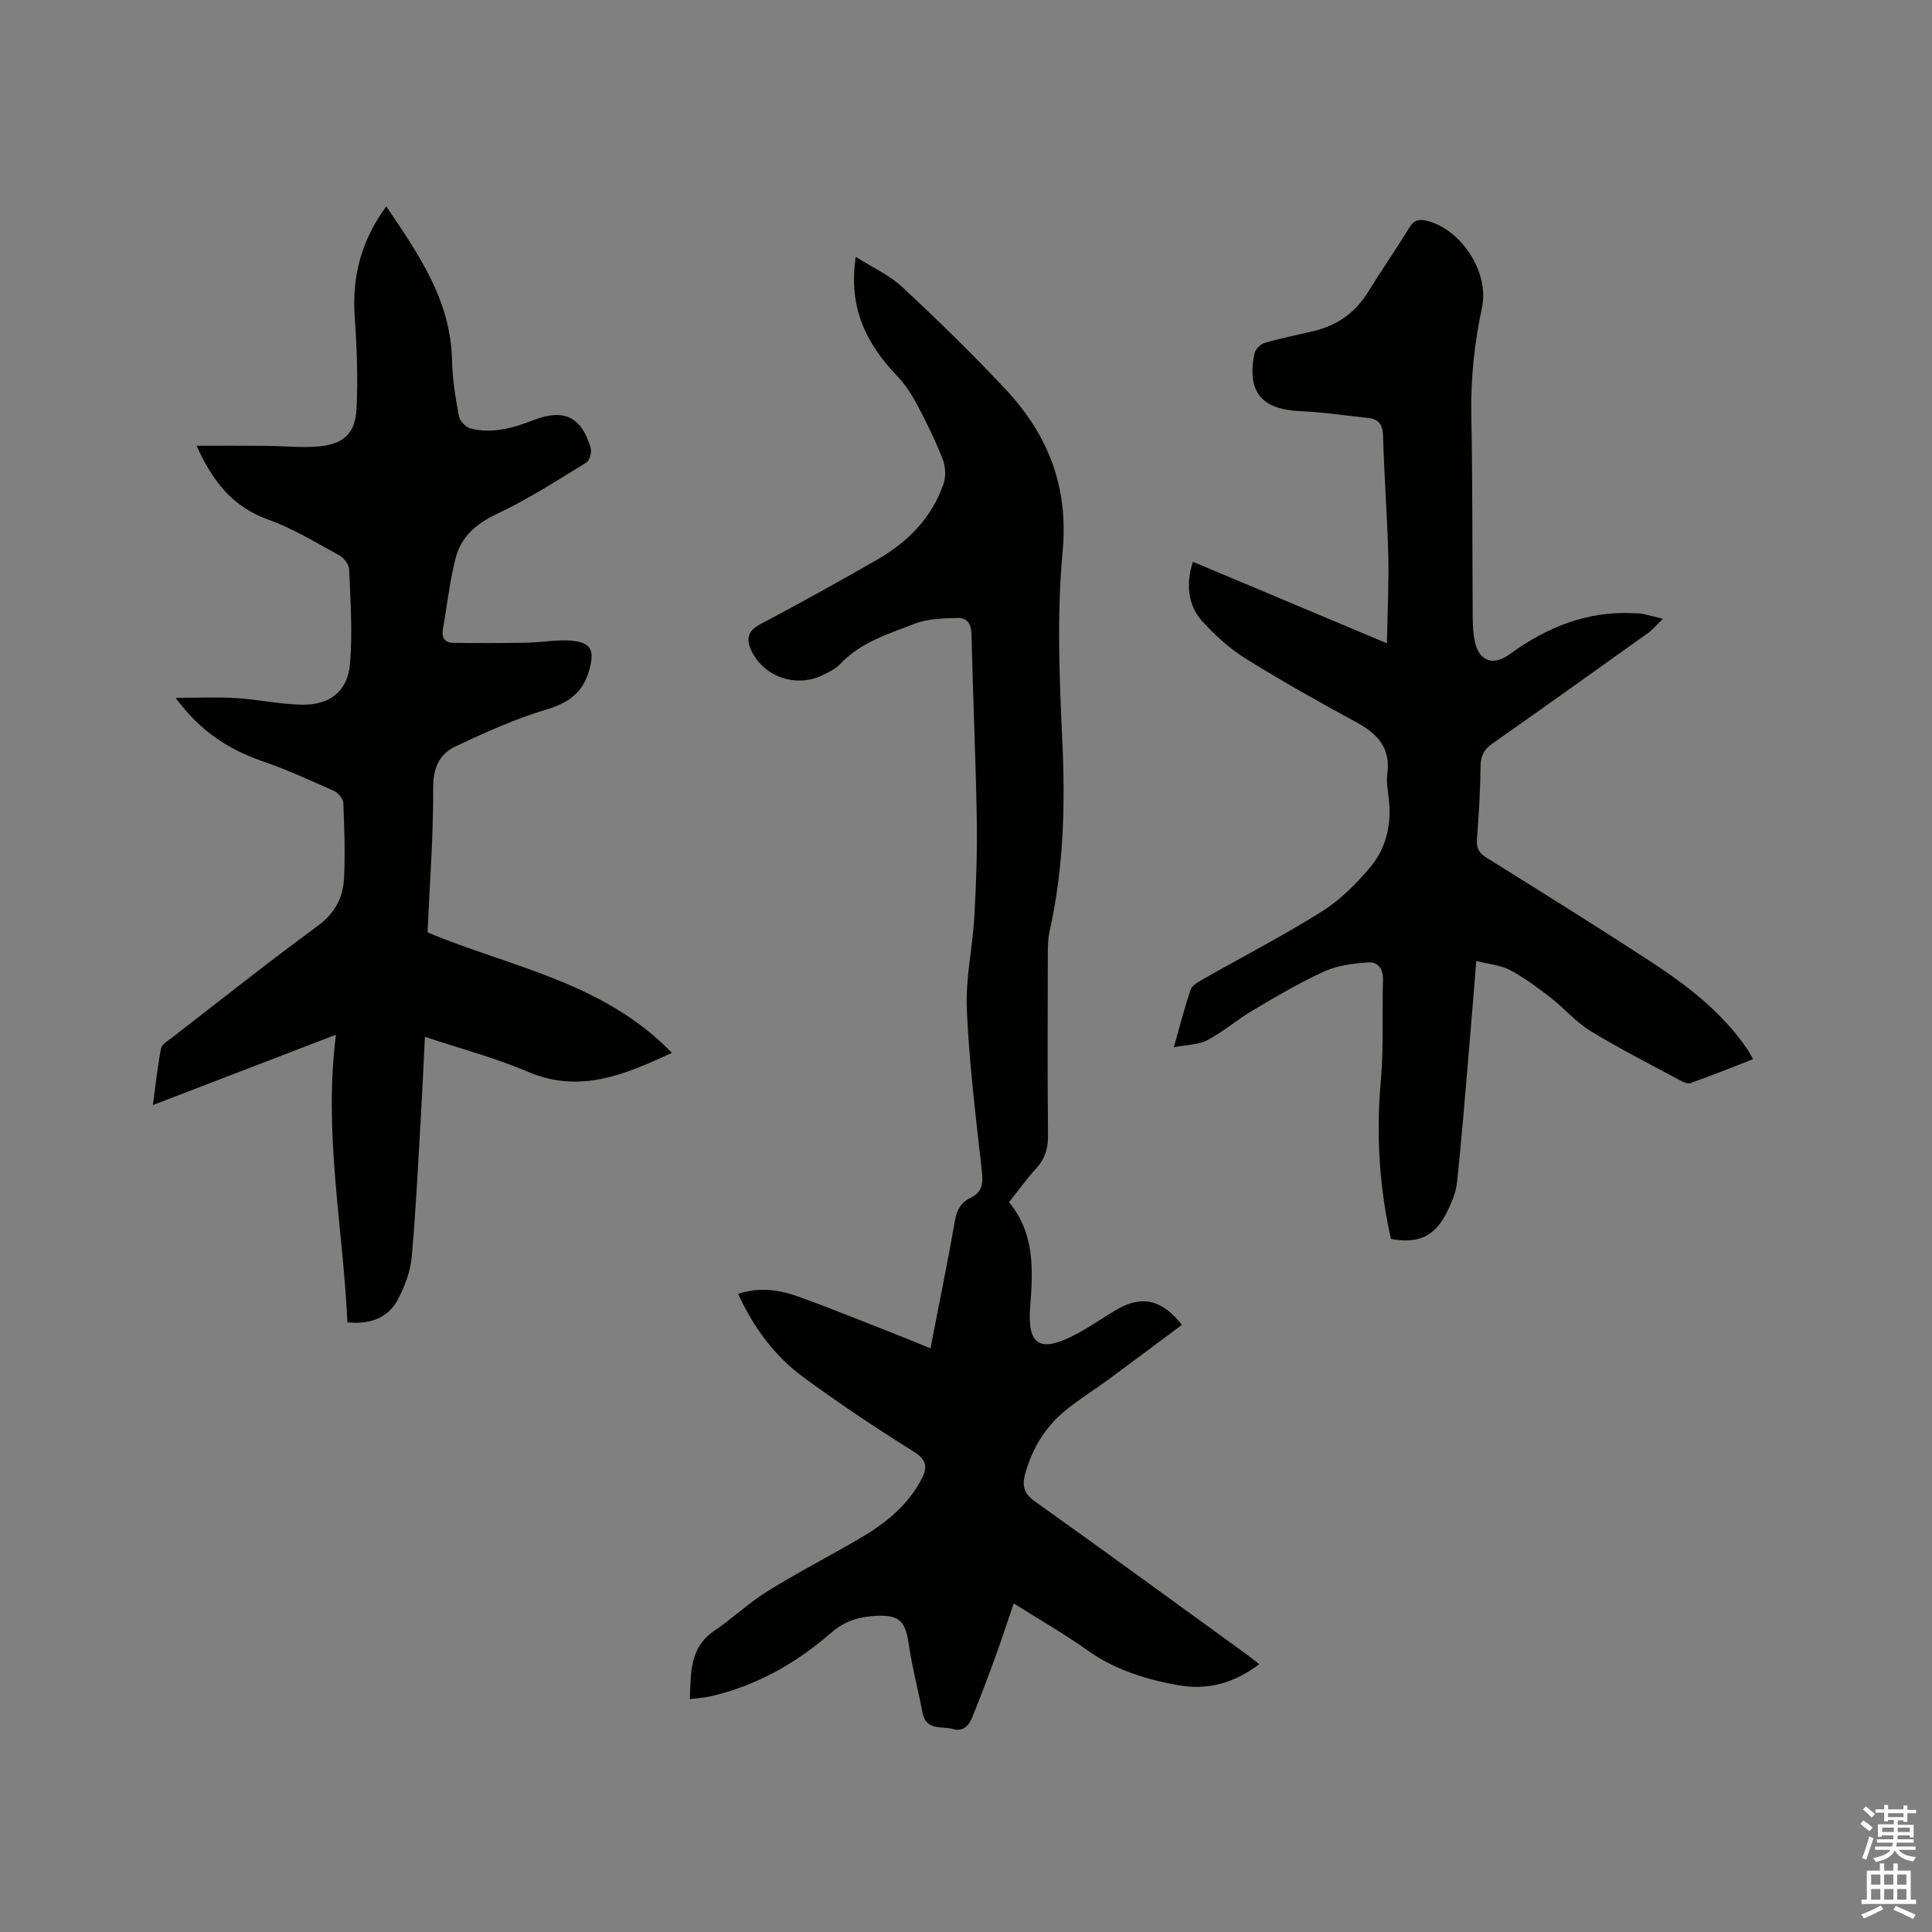
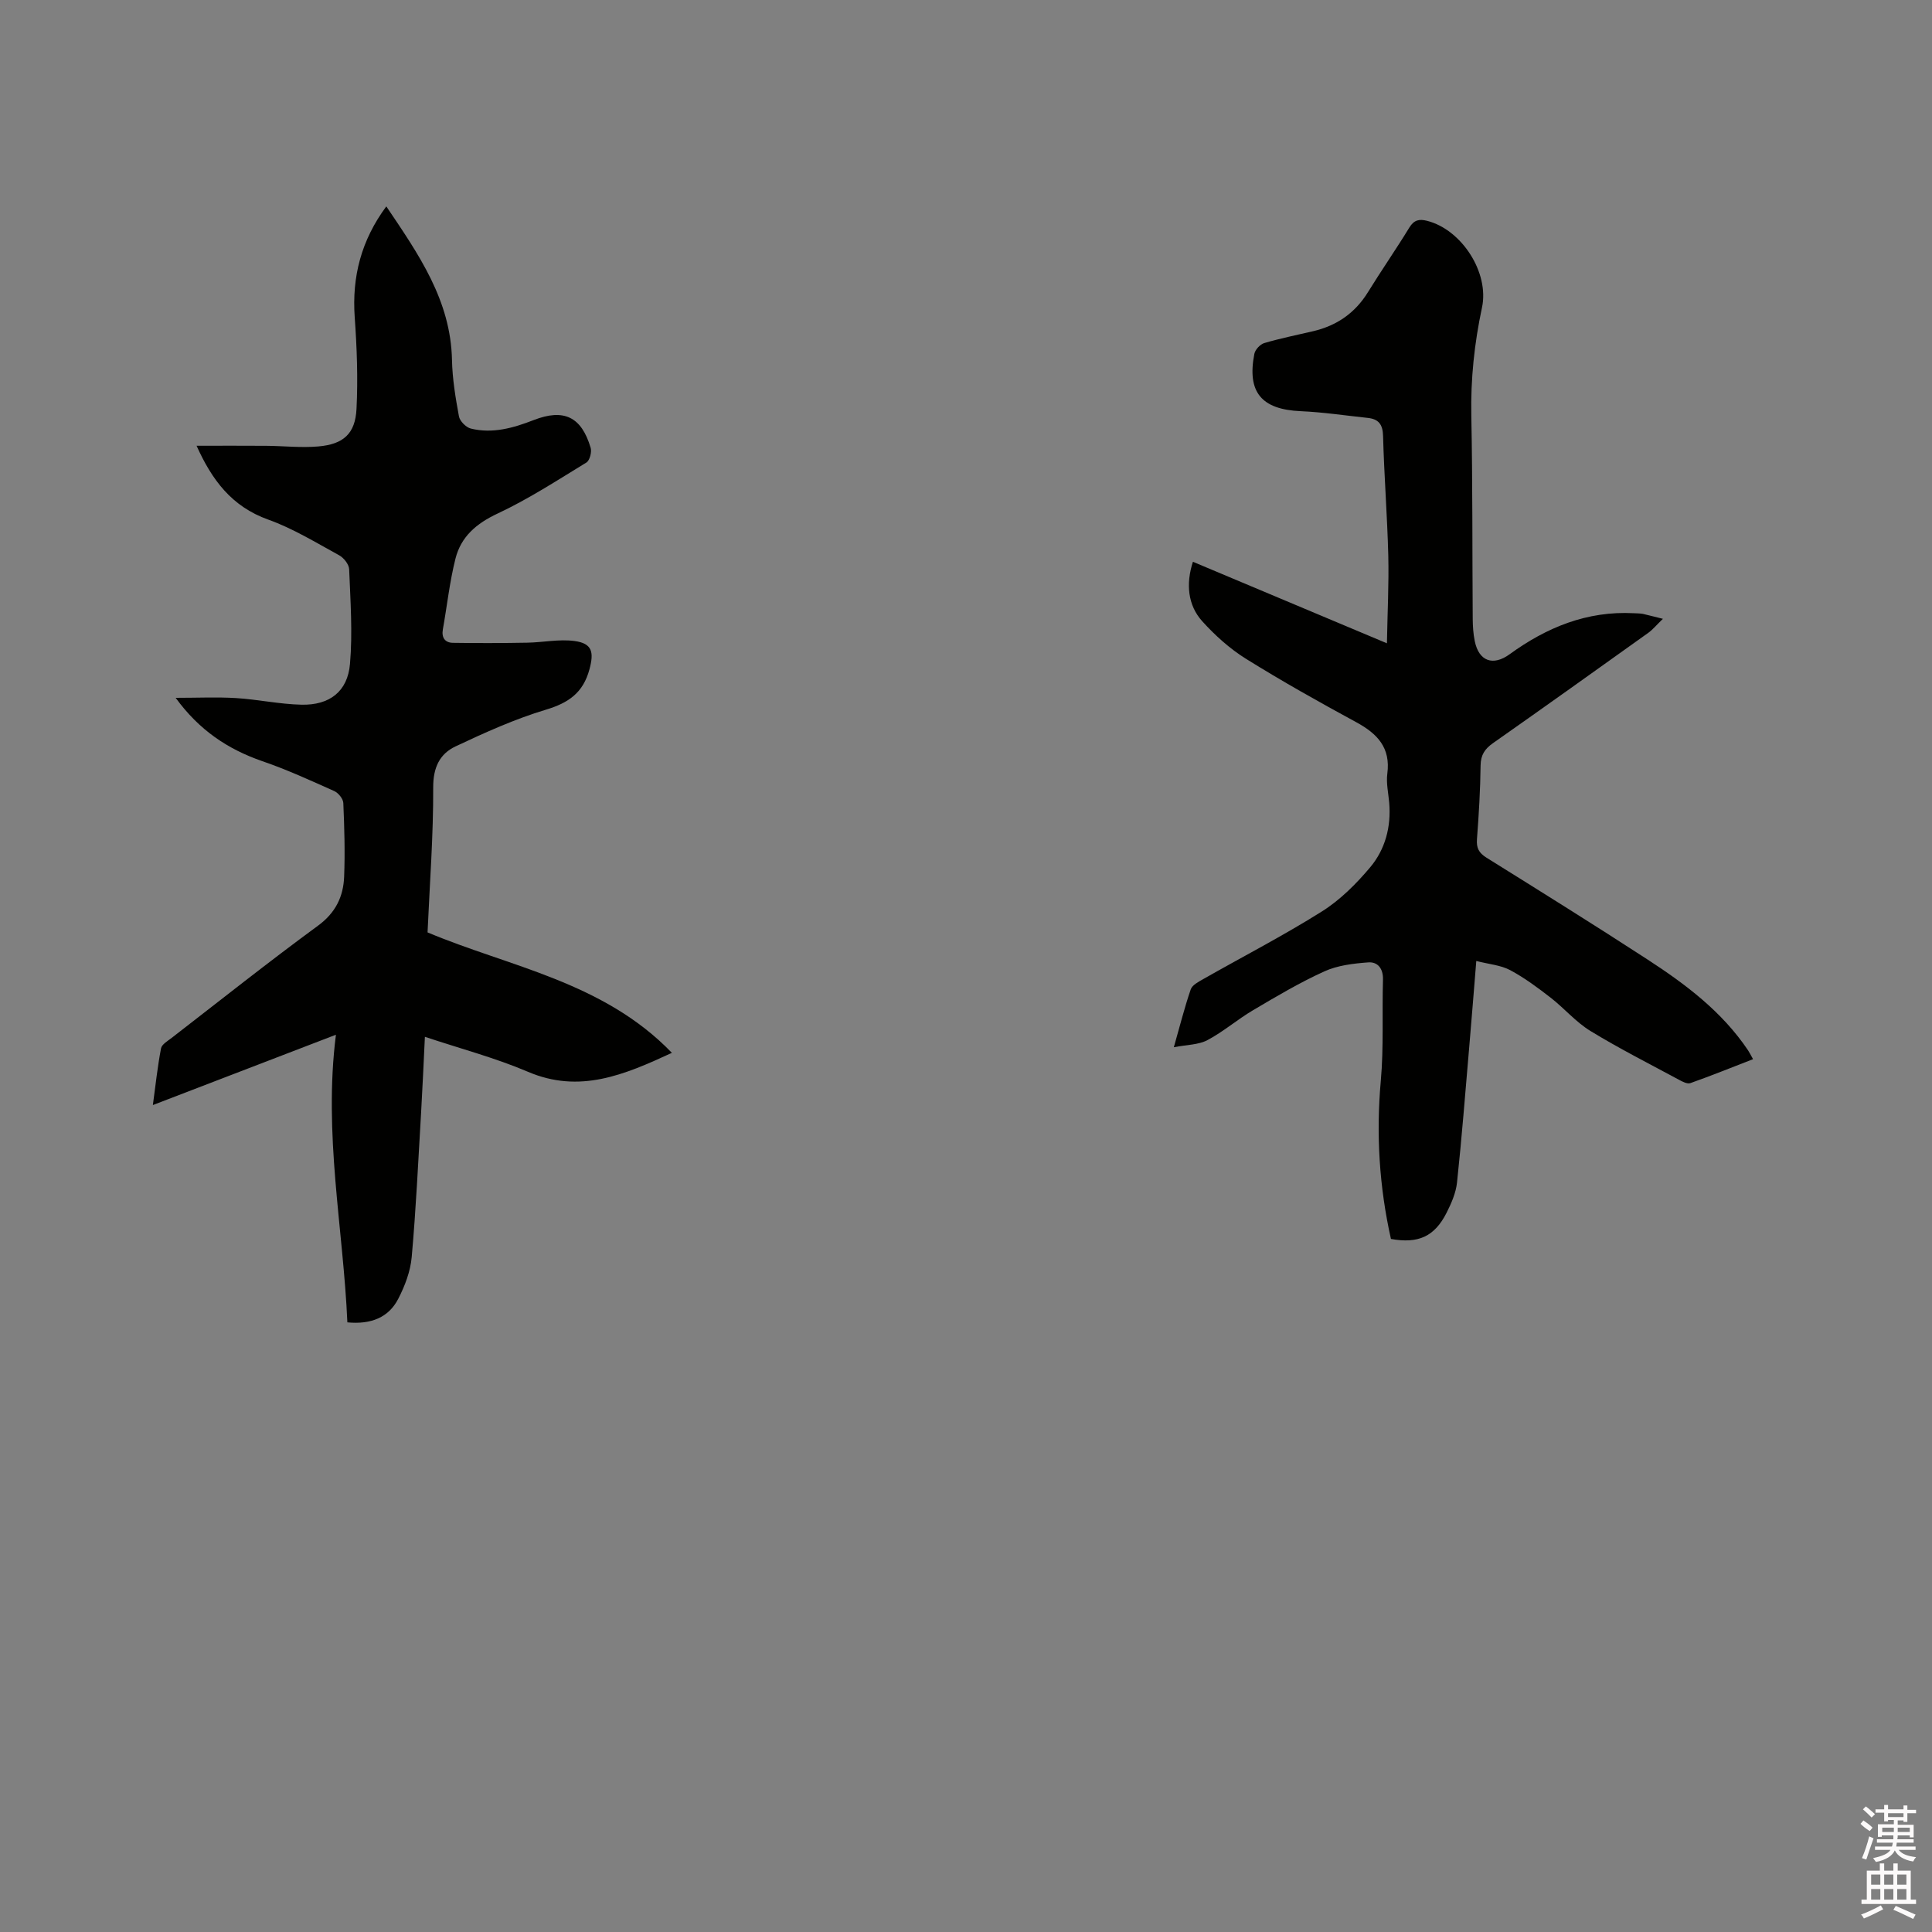
<svg xmlns="http://www.w3.org/2000/svg" enable-background="new 0 0 400 400" viewBox="0 0 400 400">
  <rect x="0" y="0" width="400" height="400" fill="#808080" stroke="none" />
  <path d="m385.2 377.6.6-.7c.6.4 1.3.9 1.9 1.5l-.6.7c-.8-.5-1.4-1-1.9-1.5zm.3 7.1c.6-1.4 1.1-2.9 1.5-4.5.3.1.6.3.9.4-.5 1.4-1 2.9-1.5 4.4zm.2-10.1.6-.6c.7.5 1.3 1.1 1.9 1.6l-.7.7c-.6-.6-1.2-1.2-1.8-1.7zm8.4-.8h.8v.9h1.8v.7h-1.8v1.8h-.8v-.3h-1.2v.9h3.3v2.6h-.8v-.4h-2.5c0 .3 0 .6-.1.8h3.4v.7h-3.5c0 .3-.1.6-.1.8h4v.7h-3.5c.7.9 1.9 1.3 3.6 1.5-.2.2-.4.5-.6.9-1.9-.3-3.2-1.1-3.8-2.3-.5 1.1-1.8 2-3.9 2.4-.2-.3-.4-.5-.6-.8 1.9-.4 3.1-.9 3.6-1.7h-3.2v-.7h3.5c.1-.2.1-.5.2-.8h-3.3v-.7h3.4c0-.2 0-.5 0-.8h-2.4v.3h-.8v-2.6h3.3v-.9h-1.2v.3h-.8v-1.8h-1.8v-.7h1.8v-.9h.8v.9h3.2zm-4.4 5.5h2.4c0-.3 0-.6 0-.9h-2.4zm1.2-3.1h3.2v-.8h-3.2zm4.4 2.2h-2.4v.9h2.5v-.9z" fill="#fcfafa" />
  <path d="m389.2 385.8h.9v1.5h1.9v-1.5h.9v1.5h2.7v6h1.1v.9h-11.3v-.9h1.1v-6h2.7zm.2 8.7.5.8c-1.2.6-2.5 1.3-4 1.9-.2-.3-.3-.6-.6-.8 1.6-.6 3-1.3 4.1-1.9zm-2-4.3h1.9v-2.1h-1.9zm0 3.1h1.9v-2.2h-1.9zm2.7-3.1h1.9v-2.1h-1.9zm0 3.1h1.9v-2.2h-1.9zm2.4 1.3c1.4.6 2.7 1.2 4.1 1.8l-.5.9c-1.5-.7-2.8-1.4-4.1-1.9zm2.2-6.5h-1.9v2.1h1.9zm-1.9 5.2h1.9v-2.2h-1.9z" fill="#fcfafa" />
  <g fill="#010100">
-     <path d="m152.81 267.89c4.36-1.49 8.56-.86 12.52.57 7.86 2.84 15.59 6.03 23.37 9.08 1.26.5 2.51 1.03 3.94 1.63 1.74-8.98 3.54-17.69 5.07-26.44.39-2.23 1.25-3.78 3.18-4.71 2.4-1.16 2.7-2.87 2.41-5.42-1.25-11.16-2.63-22.34-3.13-33.55-.29-6.4 1.19-12.85 1.56-19.3.38-6.76.62-13.54.5-20.31-.22-12.72-.81-25.43-1.09-38.15-.05-2.18-.96-3.4-2.8-3.35-3.01.08-6.23.12-8.96 1.19-5.46 2.13-11.25 3.85-15.48 8.4-.9.97-2.25 1.59-3.47 2.2-5.65 2.82-12.61.36-15.04-5.42-.83-1.99-.55-3.7 1.82-4.96 8.23-4.37 16.39-8.87 24.47-13.52 6.32-3.64 11.28-8.67 13.68-15.71.52-1.51.4-3.56-.19-5.06-1.5-3.83-3.32-7.56-5.25-11.2-1.12-2.11-2.45-4.21-4.09-5.92-6.42-6.68-10.27-14.21-8.65-24.76 3.44 2.19 6.95 3.76 9.61 6.24 7.36 6.86 14.6 13.89 21.47 21.25 8.75 9.38 13 20.13 11.74 33.57-1.21 12.91-.67 26.04-.06 39.04.62 13.31.3 26.44-2.62 39.48-.37 1.63-.38 3.37-.38 5.06-.03 12.41-.09 24.81.04 37.22.03 2.72-.62 4.87-2.46 6.88-1.92 2.1-3.59 4.44-5.61 6.98 5.31 6.41 4.99 13.91 4.38 21.65-.64 8.04 2.04 9.57 9.31 5.79 2.9-1.51 5.59-3.43 8.41-5.1 5.29-3.13 9.49-2.29 13.7 3.05-5.07 3.77-10.11 7.57-15.2 11.31-2.9 2.13-5.98 4.04-8.78 6.3-4.24 3.42-6.97 7.86-8.45 13.14-.72 2.57-.32 4.17 2.01 5.83 14.59 10.39 29.05 20.95 43.56 31.47.91.66 1.78 1.38 2.86 2.22-5.19 3.91-10.66 5.45-16.86 4.33-6.73-1.22-13.09-3.2-18.78-7.26-4.73-3.37-9.8-6.26-15.19-9.66-1.31 3.83-2.47 7.41-3.76 10.94-1.55 4.26-3.14 8.52-4.86 12.72-.67 1.63-1.86 2.95-3.95 2.35-2.33-.67-5.58.43-6.31-3.38-.91-4.76-2.17-9.46-2.86-14.25-.66-4.56-1.86-6-6.48-5.82-3.5.14-6.61.94-9.53 3.48-7.25 6.32-15.53 11.03-25.04 13.2-1.31.3-2.67.37-4.28.58.26-5.45-.08-10.63 5.02-14.11 3.82-2.6 7.22-5.84 11.13-8.27 6.2-3.85 12.72-7.19 19.03-10.89 5.17-3.03 9.81-6.67 12.72-12.12 1.32-2.47 1.31-4.08-1.54-5.86-7.81-4.88-15.49-10-22.91-15.46-5.97-4.41-10.29-10.33-13.45-17.19z" />
    <path d="m36.37 144.48c4.58 0 8.56-.19 12.51.05 4.53.28 9.02 1.27 13.54 1.37 5.8.13 9.55-2.72 10.04-8.44.56-6.48.09-13.07-.17-19.6-.04-1.02-1.12-2.38-2.08-2.9-4.81-2.63-9.55-5.55-14.67-7.38-7.6-2.71-11.68-8.26-14.84-15.29 5.01 0 9.72-.03 14.43.01 3.6.03 7.22.44 10.78.13 5.19-.45 7.64-2.63 7.9-7.76.32-6.31.08-12.68-.37-18.99-.59-8.39 1.34-15.91 6.54-22.95 6.67 9.9 13.34 19.41 13.6 31.81.08 3.9.73 7.81 1.44 11.66.18.99 1.46 2.28 2.46 2.53 4.5 1.1 8.77-.11 12.99-1.75 6.28-2.45 9.92-.69 11.82 5.74.26.88-.2 2.62-.88 3.04-6.03 3.68-12 7.57-18.38 10.56-4.41 2.06-7.59 4.8-8.73 9.34-1.21 4.8-1.74 9.76-2.61 14.65-.31 1.73.47 2.76 2.08 2.78 5.14.08 10.28.06 15.42-.03 3.25-.06 6.56-.77 9.73-.35 3.71.49 4.08 2.31 3.12 5.87-1.31 4.85-4.31 6.94-9.01 8.35-6.42 1.93-12.62 4.73-18.71 7.6-3.29 1.55-4.65 4.38-4.63 8.51.04 9.93-.72 19.86-1.17 30 16.92 7.13 36.38 10.2 50.59 24.94-9.91 4.59-19.13 8.48-29.81 3.92-6.77-2.89-13.96-4.78-21.33-7.24-.27 5.49-.49 10.63-.79 15.77-.59 9.94-1.05 19.9-1.94 29.82-.26 2.96-1.41 5.99-2.79 8.66-1.99 3.86-5.62 5.34-10.53 4.87-.86-19.55-4.98-38.99-2.37-59.55-12.89 4.95-25.11 9.65-37.9 14.56.56-4.15.97-7.97 1.69-11.74.16-.83 1.38-1.53 2.21-2.17 10.06-7.78 20.02-15.7 30.28-23.22 3.66-2.68 5.26-6.03 5.42-10.16.2-5.08.05-10.17-.17-15.25-.04-.87-1.03-2.09-1.88-2.47-4.92-2.2-9.84-4.46-14.93-6.2-7.13-2.48-13.02-6.4-17.9-13.1z" />
    <path d="m344.29 128.12c-1.36 1.31-2.1 2.23-3.03 2.9-10.69 7.64-21.38 15.28-32.14 22.83-1.71 1.2-2.55 2.45-2.58 4.63-.06 5.08-.36 10.17-.75 15.24-.14 1.84.38 2.85 1.95 3.84 11.15 6.95 22.3 13.9 33.31 21.06 7.93 5.15 15.48 10.82 20.86 18.83.29.44.52.91 1.04 1.84-4.4 1.71-8.66 3.43-12.98 4.96-.62.22-1.62-.29-2.33-.68-6.15-3.32-12.4-6.48-18.36-10.12-3.03-1.85-5.42-4.71-8.26-6.91-2.67-2.07-5.41-4.11-8.37-5.69-1.94-1.03-4.34-1.21-7-1.89-.53 6.47-.98 12.25-1.48 18.03-.8 9.28-1.52 18.58-2.51 27.84-.23 2.14-1.17 4.3-2.16 6.26-2.51 4.95-5.88 6.44-11.52 5.42-2.42-10.8-3.09-21.67-2.1-32.74.62-6.94.25-13.96.45-20.94.07-2.29-1.08-3.72-3.04-3.58-3.08.23-6.35.61-9.11 1.87-5.09 2.31-9.94 5.19-14.76 8.04-3.24 1.91-6.13 4.44-9.44 6.19-1.85.98-4.24.94-6.95 1.47 1.25-4.38 2.21-8.23 3.5-11.98.31-.91 1.62-1.57 2.59-2.13 8.19-4.66 16.59-8.99 24.56-14 3.77-2.37 7.09-5.69 9.98-9.12 3.14-3.73 4.38-8.4 3.96-13.39-.17-2.01-.65-4.06-.39-6.02.71-5.37-2.05-8.27-6.41-10.64-7.72-4.19-15.4-8.5-22.85-13.14-3.35-2.09-6.42-4.85-9.07-7.79-2.98-3.31-3.4-7.74-1.92-12.3 13.13 5.52 26.23 11.02 40.17 16.88.11-6.44.42-12.3.28-18.15-.21-8.26-.86-16.52-1.08-24.78-.06-2.43-.96-3.51-3.2-3.74-4.63-.49-9.24-1.19-13.88-1.39-8.07-.36-11.12-3.91-9.57-11.87.17-.87 1.2-1.98 2.05-2.23 3.34-.99 6.78-1.67 10.17-2.47 4.86-1.15 8.64-3.76 11.3-8.07 2.78-4.51 5.81-8.86 8.57-13.38.98-1.6 2.06-1.8 3.68-1.39 7.17 1.83 12.91 10.73 11.36 17.96-1.58 7.39-2.36 14.8-2.21 22.38.28 13.99.19 27.99.29 41.98.01 1.58.11 3.19.43 4.73.86 4.16 3.8 5.17 7.22 2.68 7.65-5.56 16.03-9 25.7-8.49.63.03 1.28.03 1.9.14 1.07.24 2.08.52 4.13 1.02z" />
  </g>
</svg>